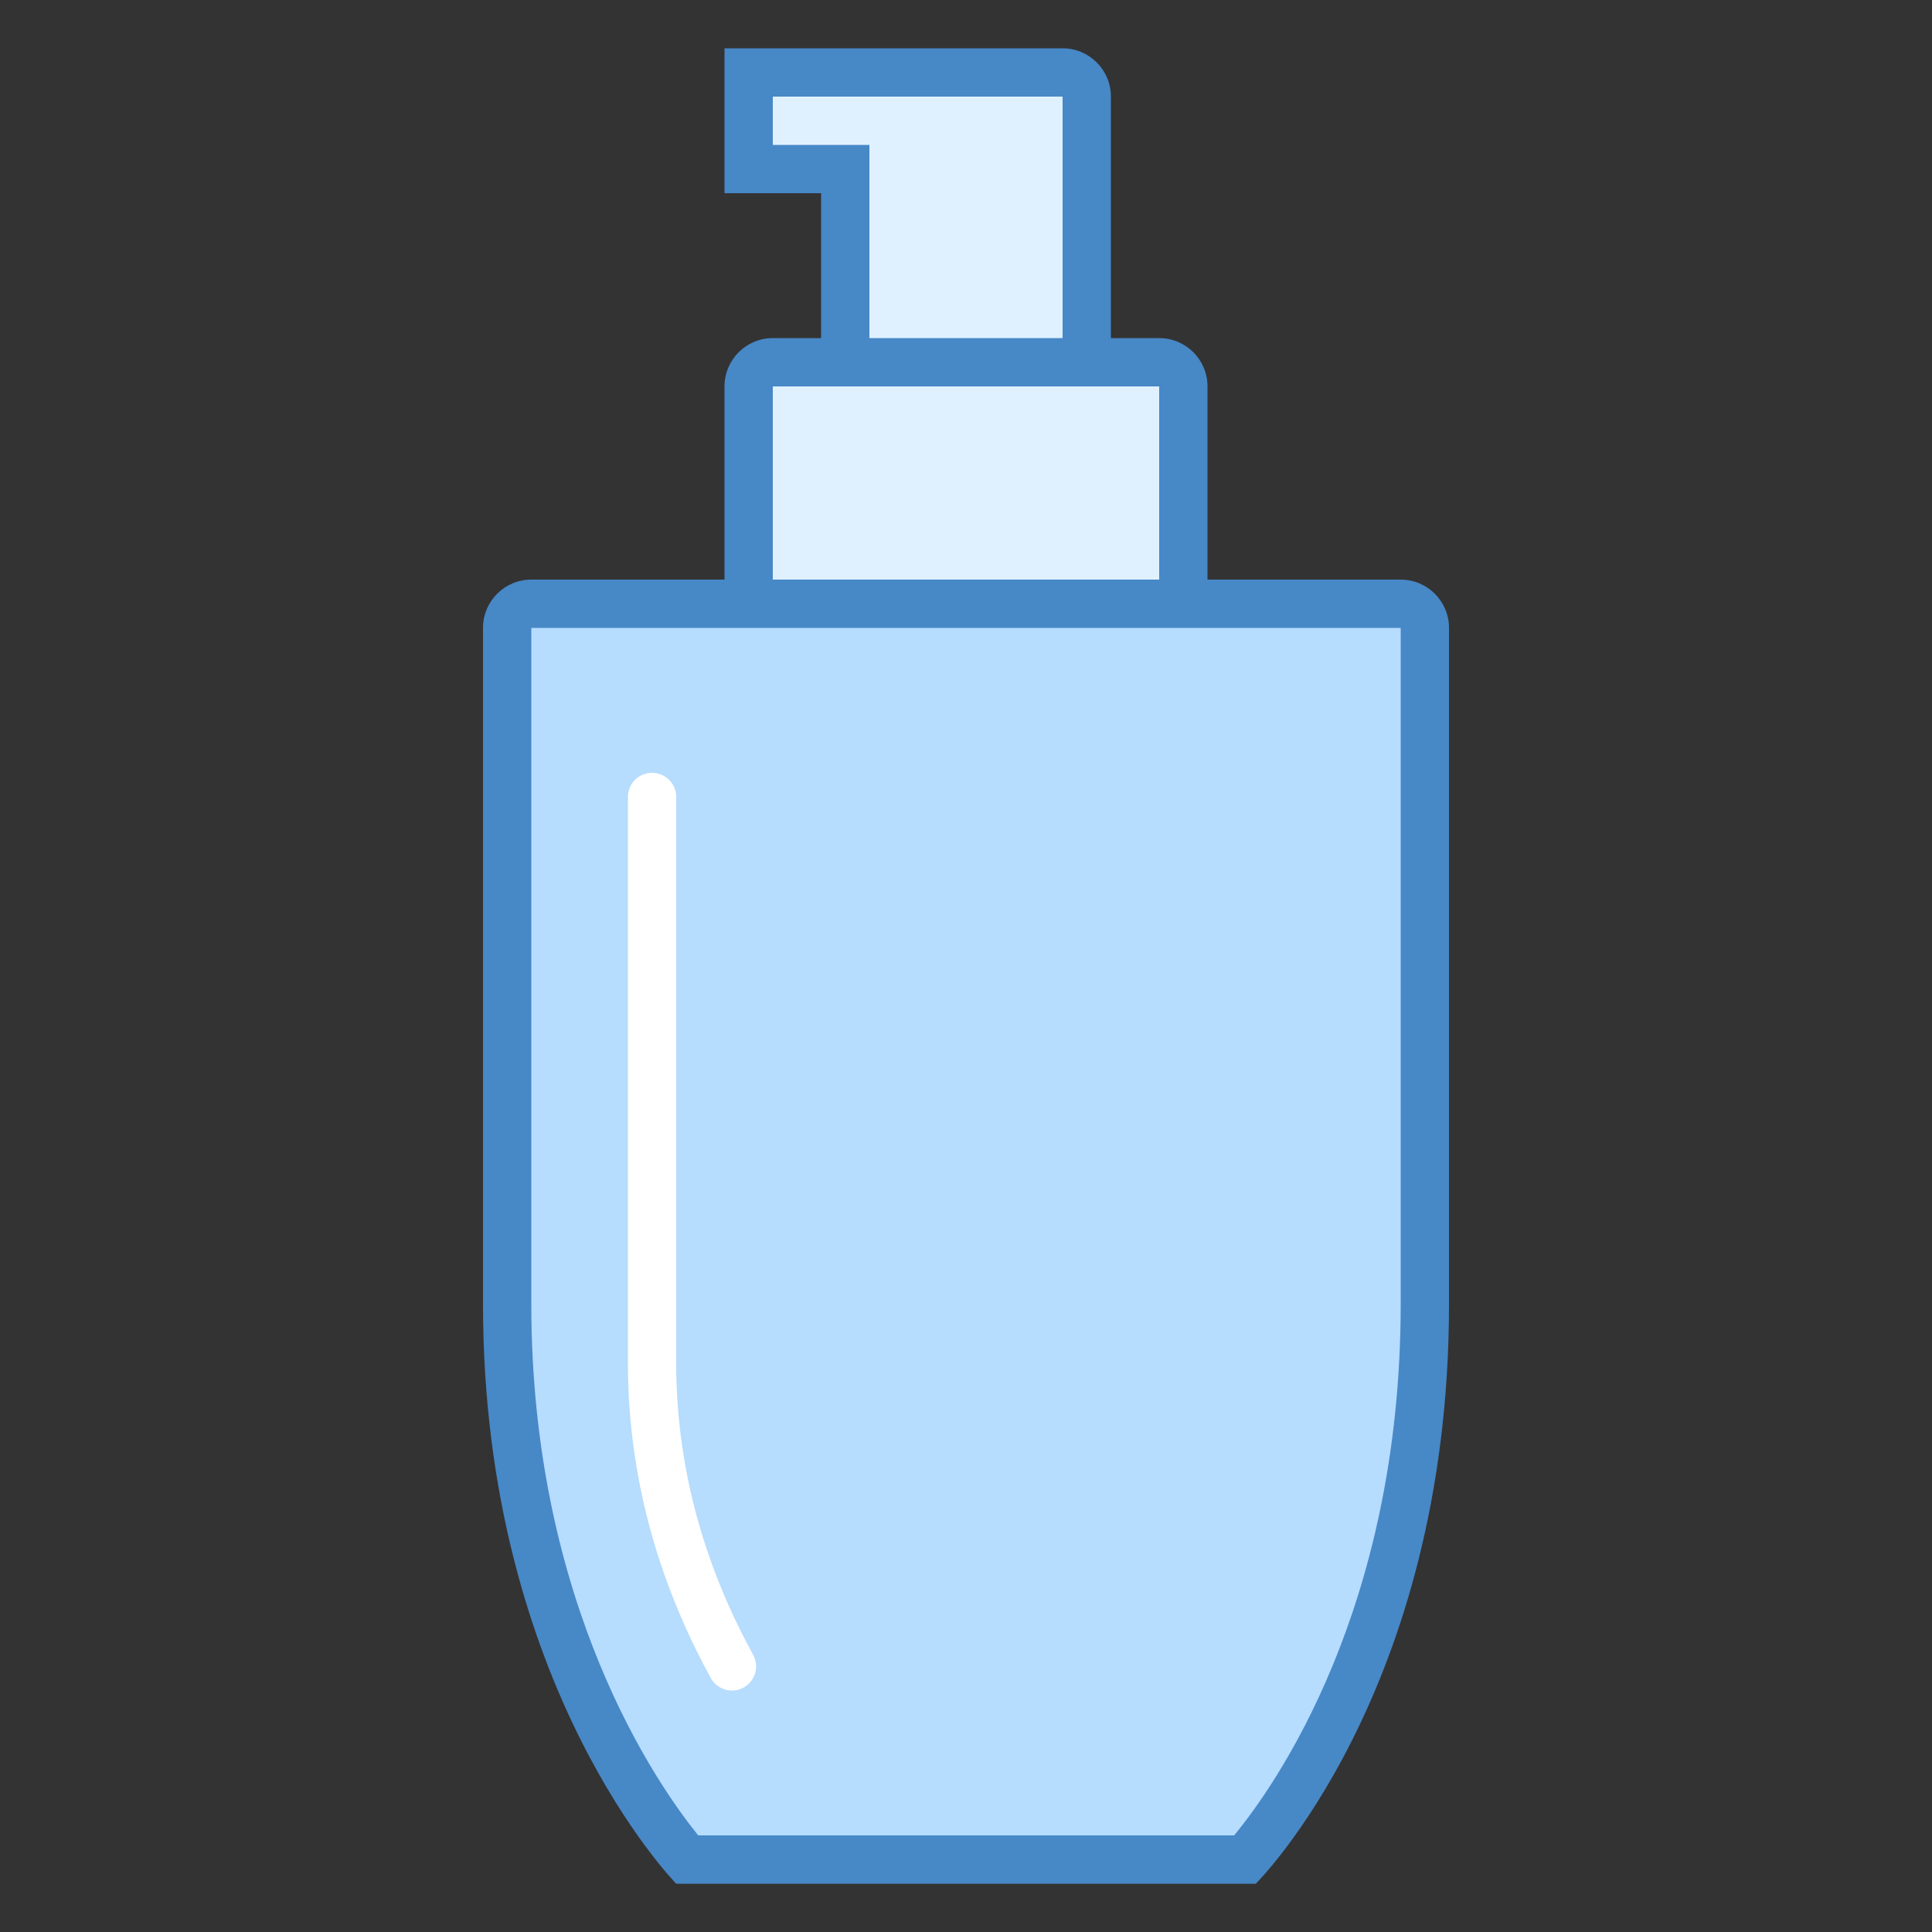
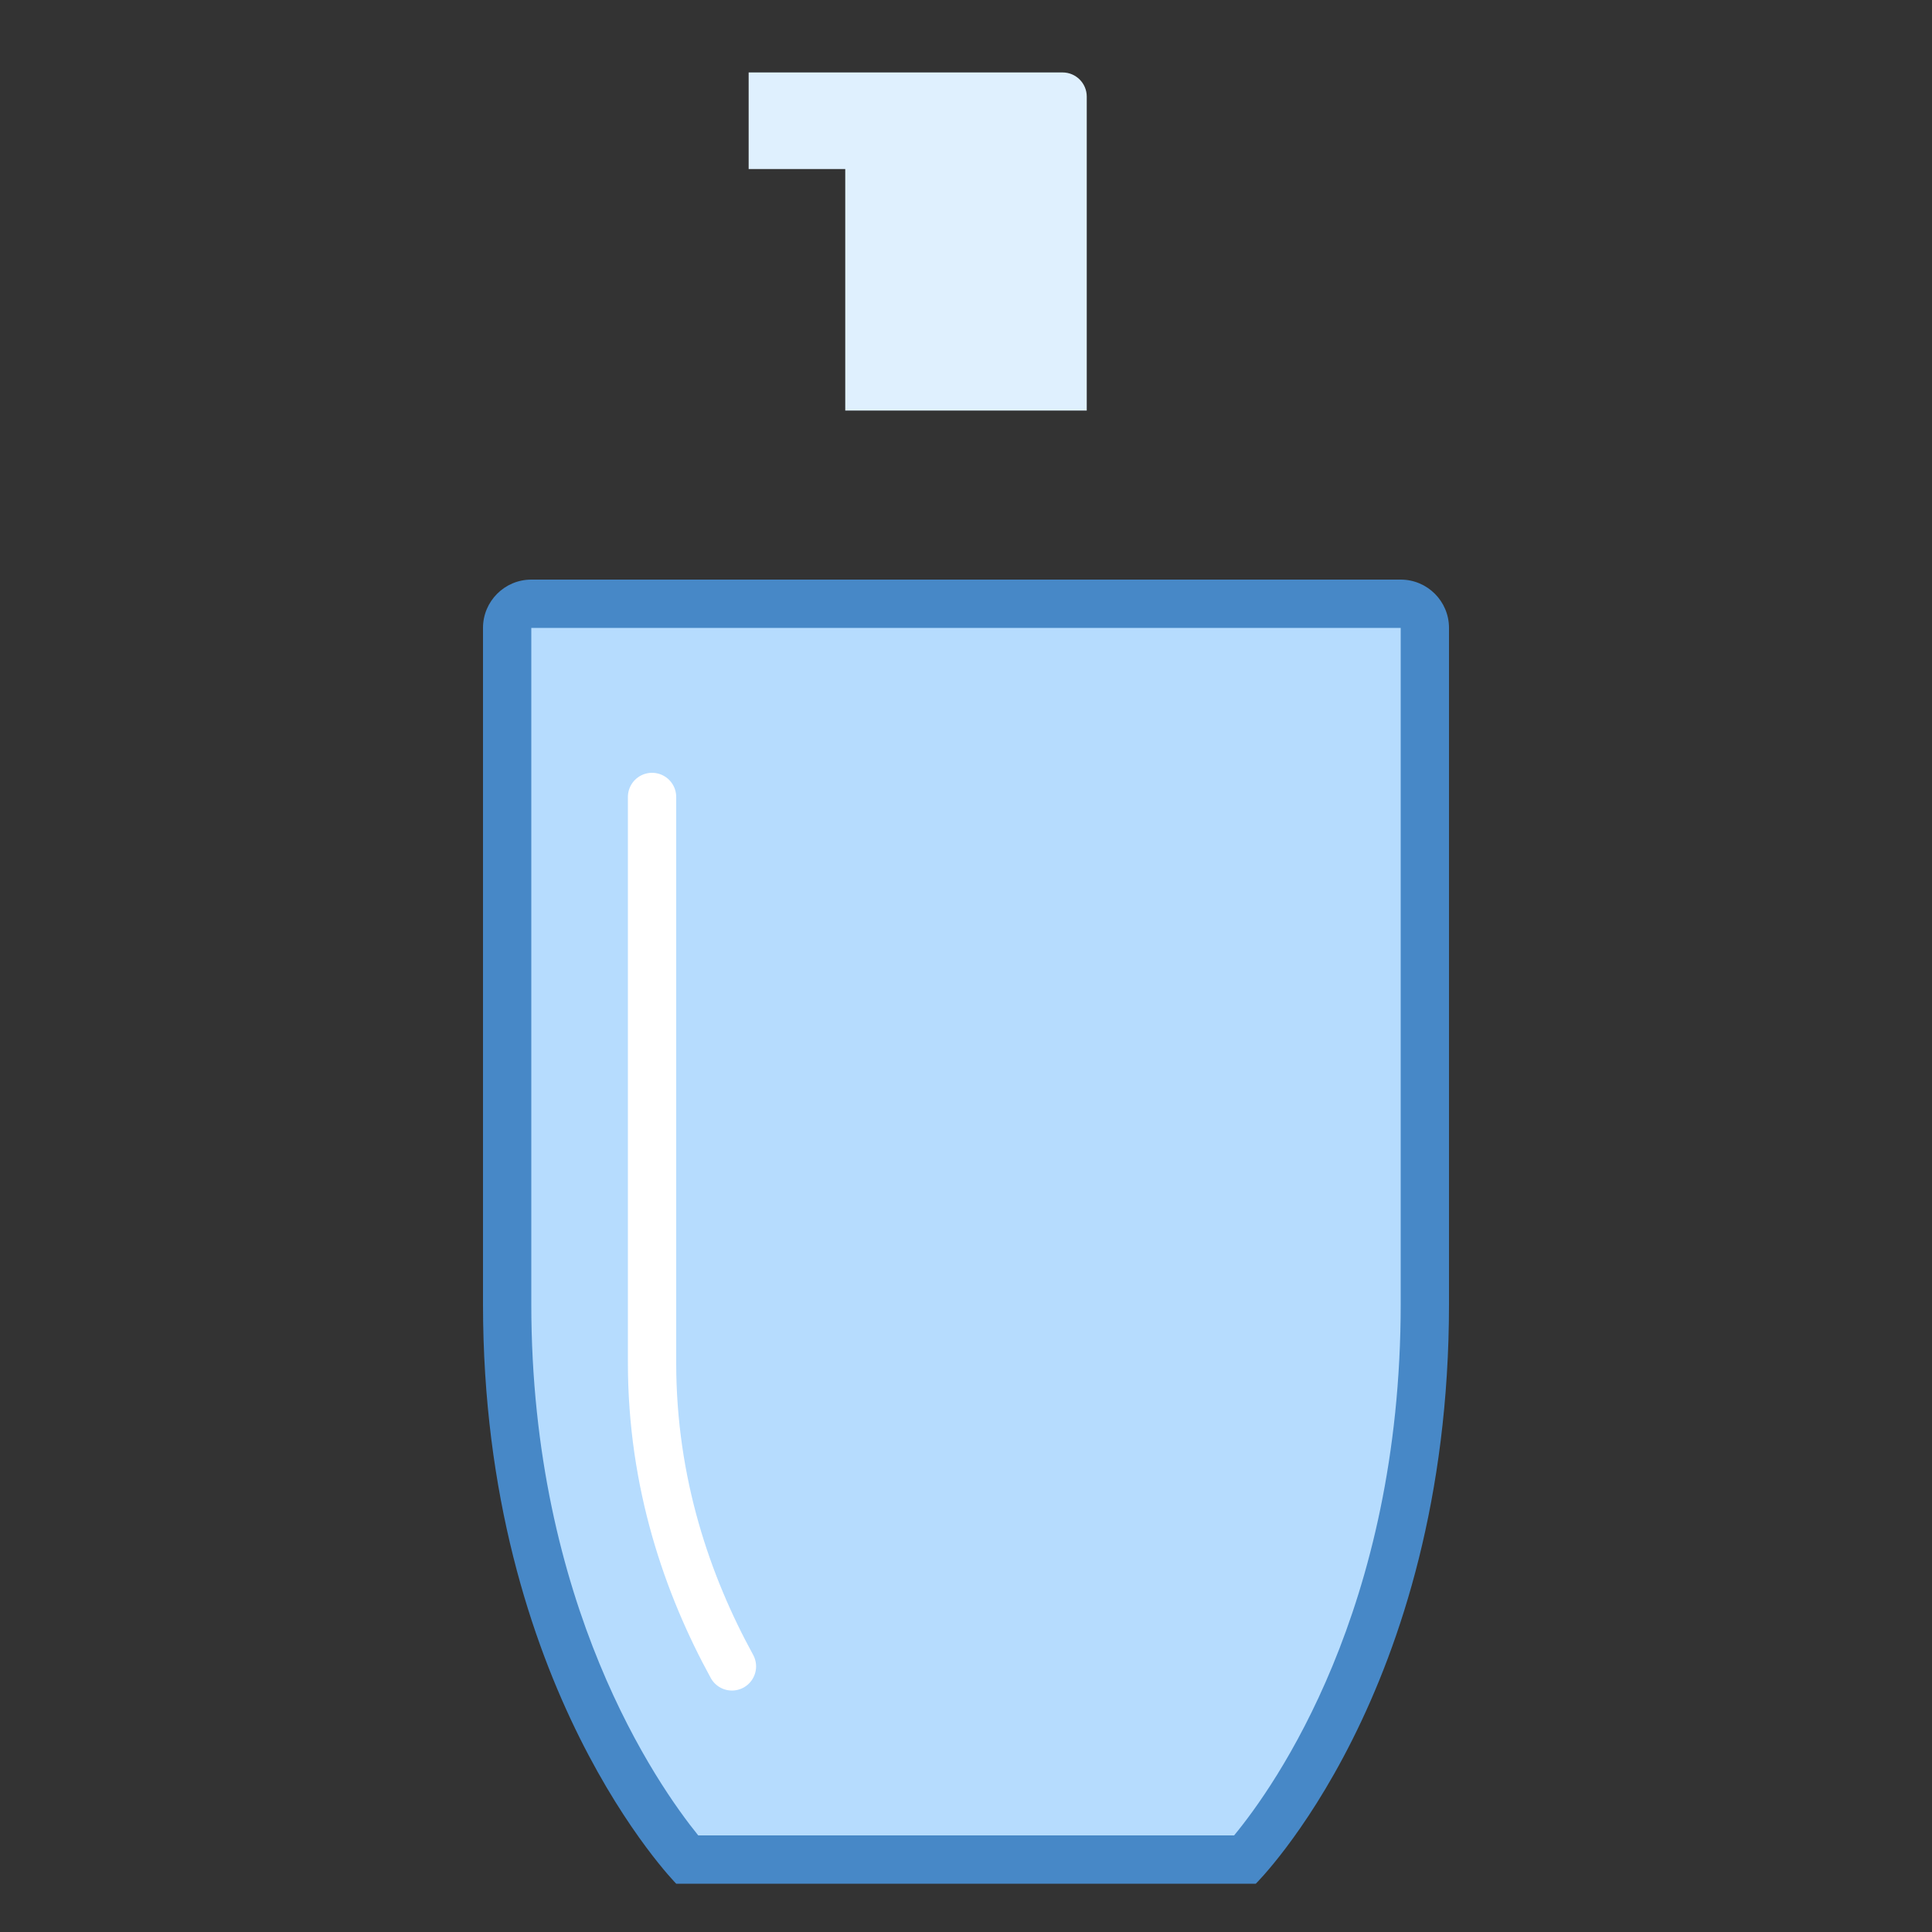
<svg xmlns="http://www.w3.org/2000/svg" viewBox="0 0 40 40" width="480" height="480">
  <rect x="0" y="0" width="40" height="40" fill="#333333" stroke="none" />
  <path fill="#dff0fe" d="M17.5,8.5v-5h-2v-2H22c0.276,0,0.5,0.224,0.5,0.5v6.5H17.5z" />
-   <path fill="#4788c7" d="M22,2v6h-4V4V3h-1h-1V2H22 M22,1h-7v3h2v5h6V2C23,1.448,22.552,1,22,1L22,1z" />
-   <path fill="#dff0fe" d="M15.5,14V8c0-0.276,0.224-0.5,0.5-0.5h8c0.276,0,0.5,0.224,0.5,0.5v6H15.5z" />
-   <path fill="#4788c7" d="M24,8v5.5h-8V8H24 M24,7h-8c-0.552,0-1,0.448-1,1v6.5h10V8C25,7.448,24.552,7,24,7L24,7z" />
  <g>
    <path fill="#b6dcfe" d="M14.223,38.5C13.541,37.708,10.5,33.797,10.5,27V13c0-0.276,0.224-0.5,0.5-0.5h18 c0.276,0,0.5,0.224,0.5,0.5v14c0,6.89-3.04,10.729-3.719,11.5H14.223z" />
    <path fill="#4788c7" d="M29,13v14c0,6.315-2.613,9.987-3.449,11H14.456C13.613,36.958,11,33.228,11,27V13H29 M29,12H11 c-0.552,0-1,0.448-1,1v14c0,7.938,4,12,4,12h12c0,0,4-3.955,4-12V13C30,12.448,29.552,12,29,12L29,12z" />
  </g>
  <path fill="none" stroke="#fff" stroke-linecap="round" d="M13.5,16.5v11.714 c0,2.488,0.73,4.6,1.654,6.287" />
</svg>